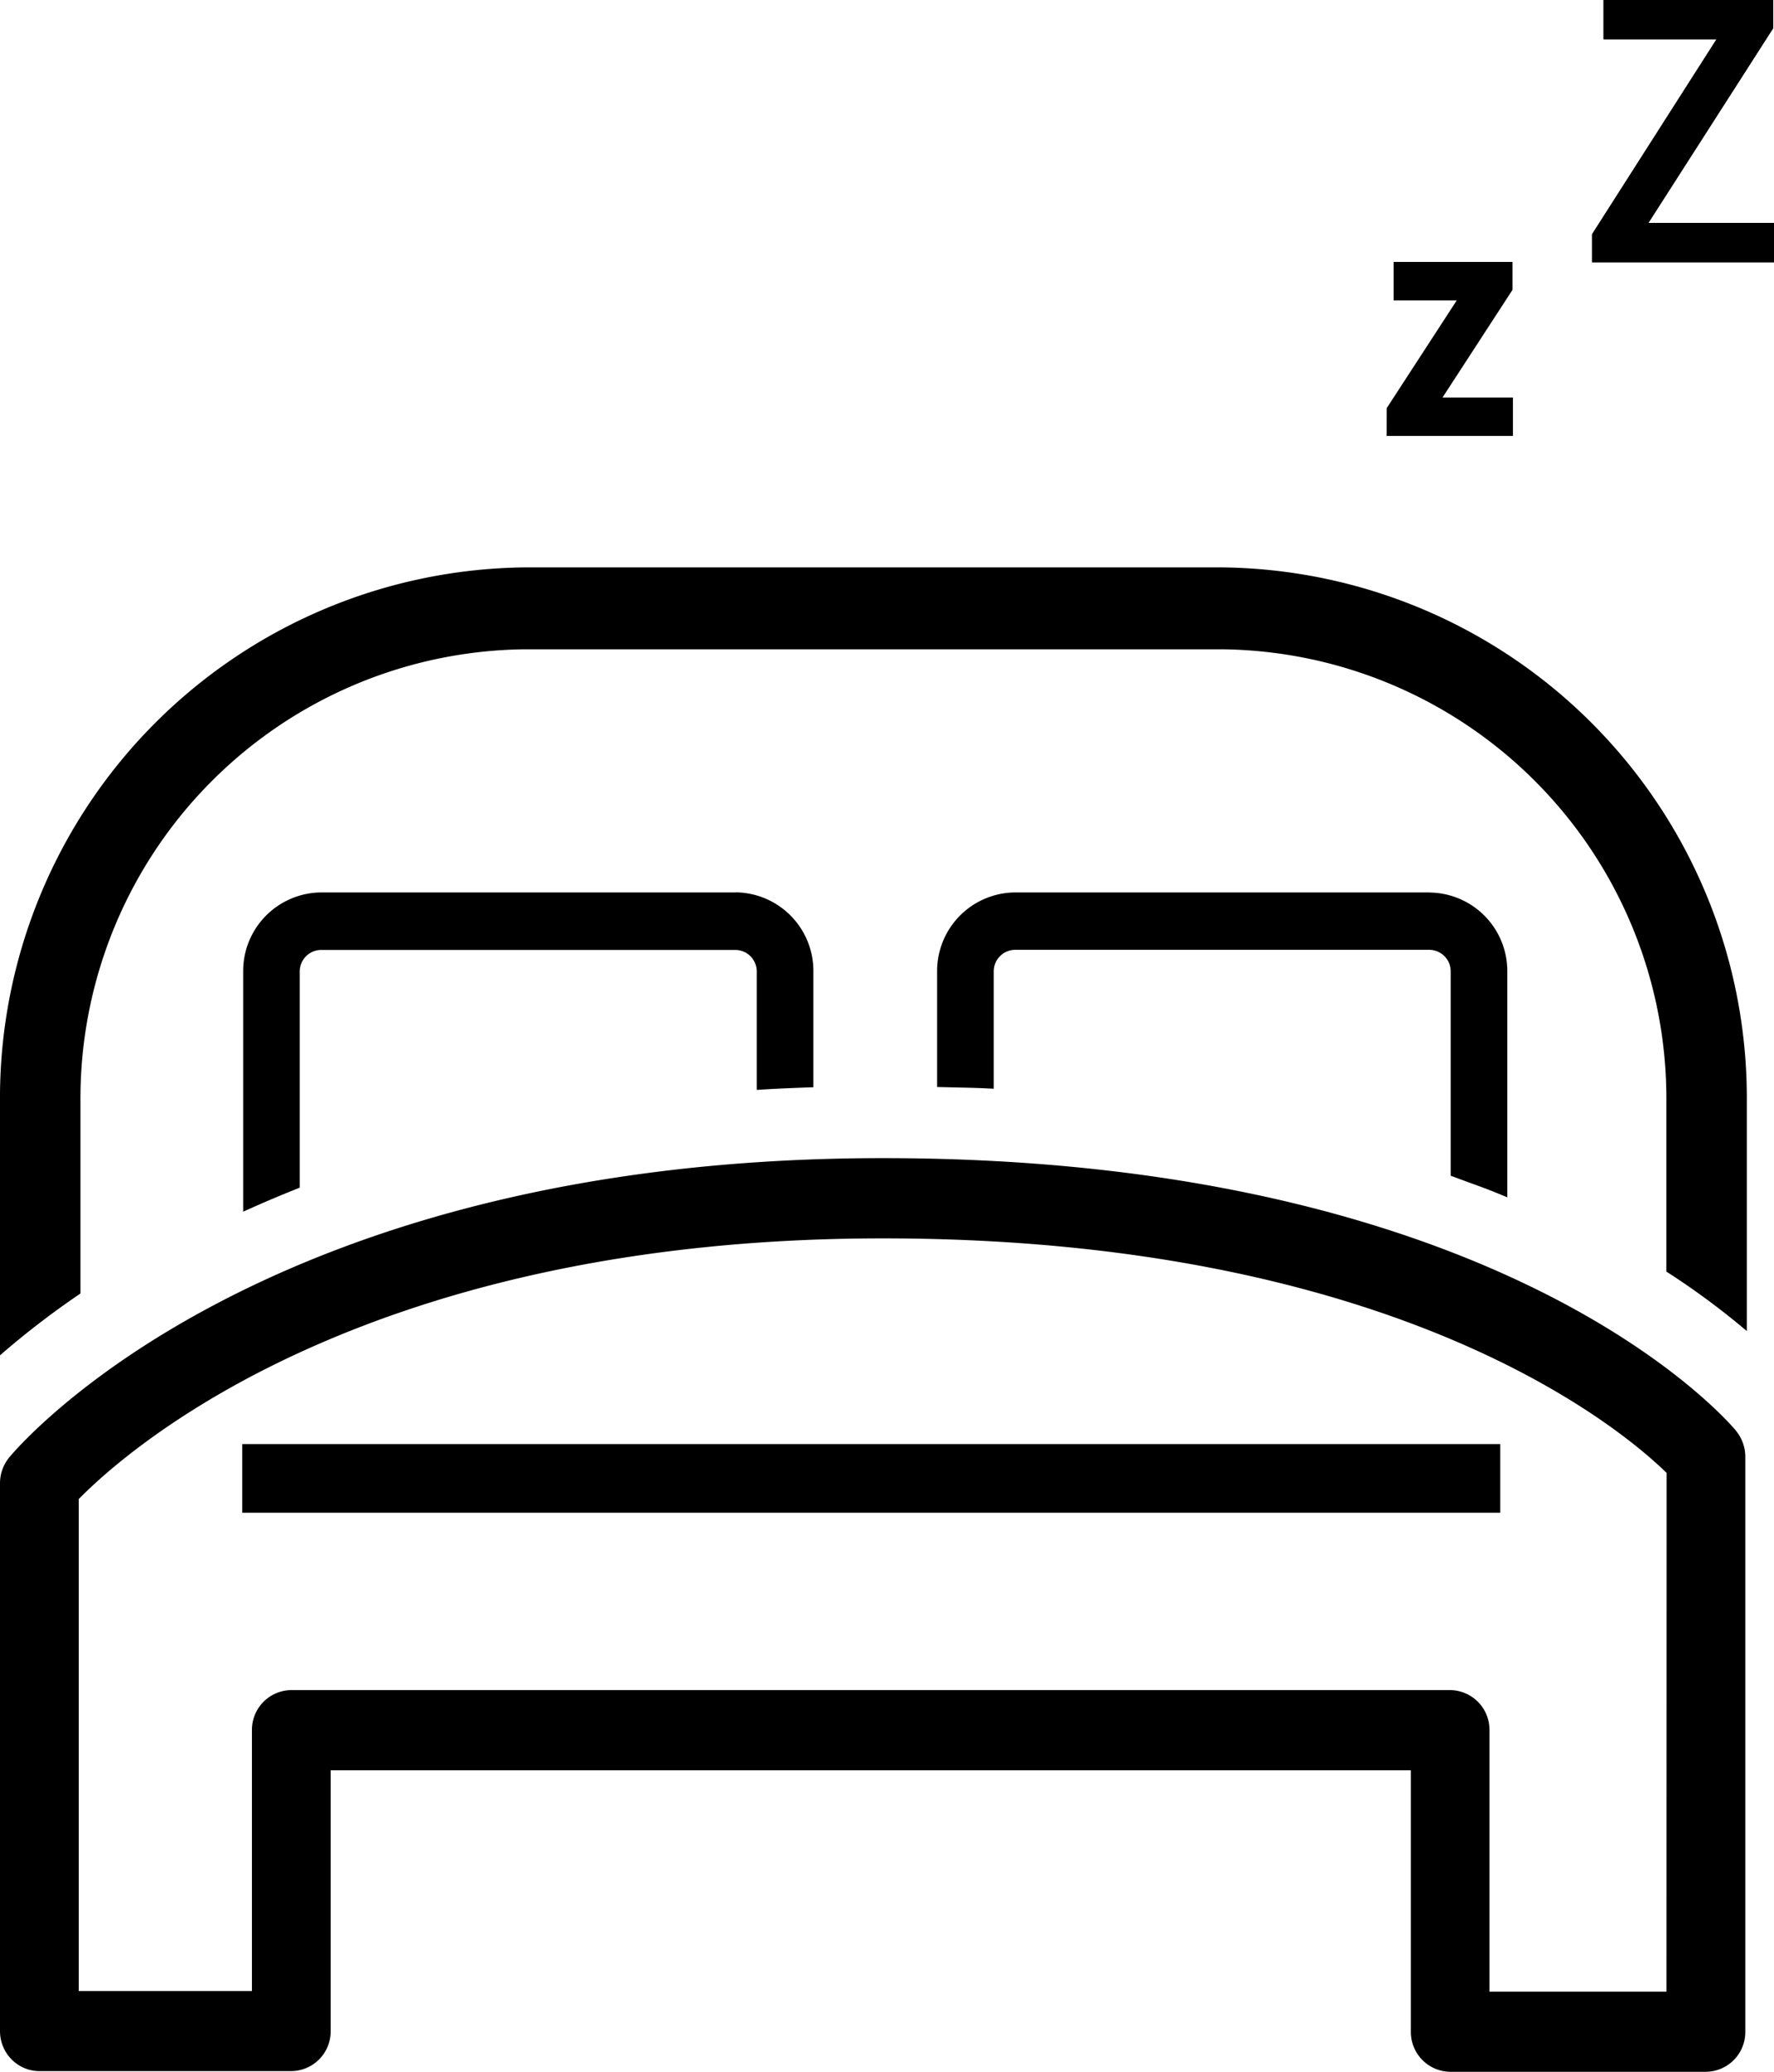
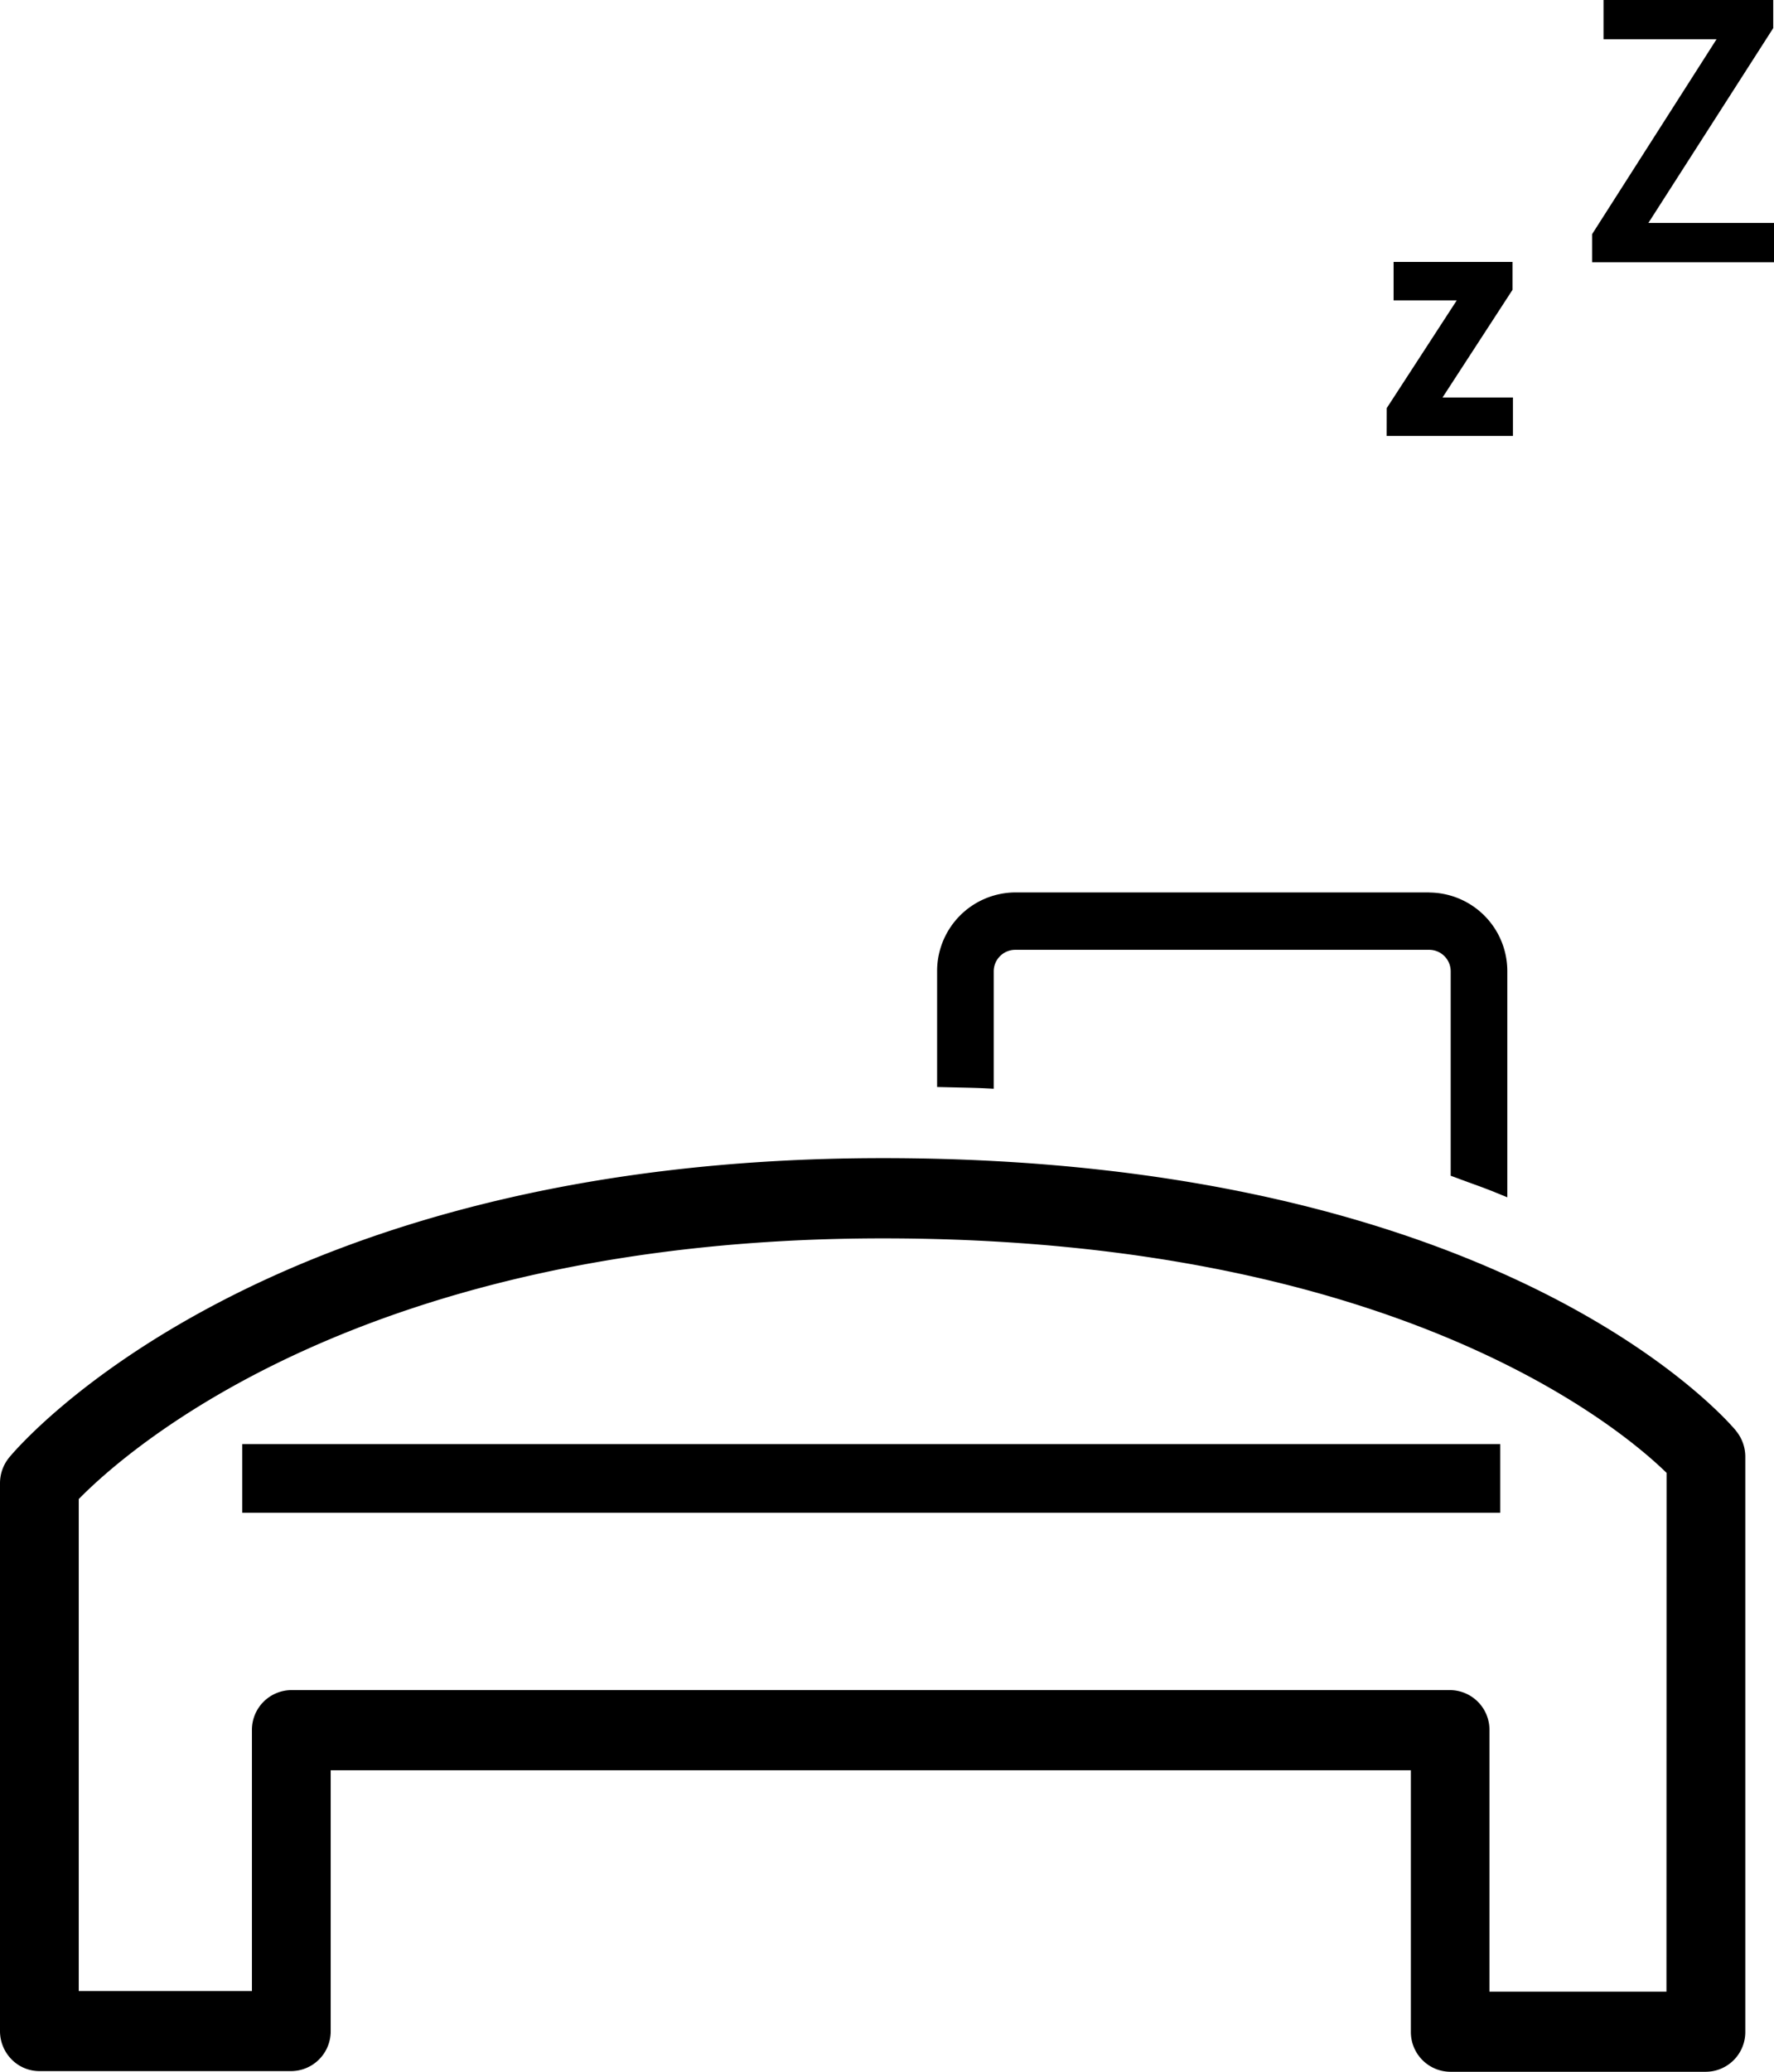
<svg xmlns="http://www.w3.org/2000/svg" width="56.693" height="66.188" viewBox="0 0 56.693 66.188">
  <defs>
    <clipPath id="a">
      <rect width="56.693" height="66.188" transform="translate(0 0.001)" fill="none" />
    </clipPath>
  </defs>
  <g transform="translate(0 -0.001)">
    <rect width="40.204" height="2.194" transform="translate(7.741 46.136)" fill="#000" />
    <g clip-path="url(#a)">
      <path d="M55.479,45.709C55.183,45.354,48.015,37,28.216,37S.617,46.172.295,46.562A1.3,1.3,0,0,0,0,47.386V64.892a1.288,1.288,0,0,0,.369.9,1.246,1.246,0,0,0,.889.375h0l8.052,0a1.27,1.27,0,0,0,1.258-1.28V56.556H45.088v8.353a1.27,1.27,0,0,0,1.259,1.28h8.171a1.269,1.269,0,0,0,1.258-1.28V46.536a1.3,1.3,0,0,0-.3-.827m-2.22,17.919H47.6V55.275a1.269,1.269,0,0,0-1.258-1.28H9.31a1.27,1.27,0,0,0-1.259,1.28v8.334H2.517V47.892c1.529-1.56,9.123-8.328,25.7-8.328,16.376,0,23.559,6.044,25.043,7.491Z" fill="#000" />
      <path d="M45.681,28.512H32.437a2.511,2.511,0,0,0-2.489,2.527v3.689l.726.017c.277.006.552.012.821.025l.262.013V31.039a.689.689,0,0,1,.68-.694H45.681a.688.688,0,0,1,.68.694v6.524l.542.2c.311.112.623.224.923.348l.344.141v-7.21a2.51,2.51,0,0,0-2.489-2.527" fill="#000" />
-       <path d="M23.506,28.512H10.26a2.511,2.511,0,0,0-2.489,2.527V38.71l.351-.156c.42-.187.853-.368,1.3-.548l.157-.063v-6.9a.688.688,0,0,1,.679-.694H23.506a.687.687,0,0,1,.678.694V34.82l.265-.016c.425-.026.863-.043,1.305-.06l.24-.008v-3.7a2.511,2.511,0,0,0-2.488-2.527" fill="#000" />
-       <path d="M55.824,42.521V35.205A16.952,16.952,0,0,0,39.04,18.128H16.785A16.952,16.952,0,0,0,0,35.205V43.3a27.011,27.011,0,0,1,2.571-1.975v-6.12A14.355,14.355,0,0,1,16.785,20.744H39.04A14.355,14.355,0,0,1,53.253,35.205v5.42a24.021,24.021,0,0,1,2.571,1.9" fill="#000" />
-       <path d="M50.88,8.379h5.813V7.123H52.679L56.668.9V0H51.245V1.256h3.611L50.88,7.482Z" fill="#000" />
      <path d="M50.88,8.379h5.813V7.123H52.679L56.668.9V0H51.245V1.256h3.611L50.88,7.482Z" fill="#000" />
      <path d="M44.315,13.928H48.35V12.7H46.1l2.236-3.439V8.369h-3.8V9.6h2.017l-2.236,3.439Z" fill="#000" />
    </g>
  </g>
</svg>